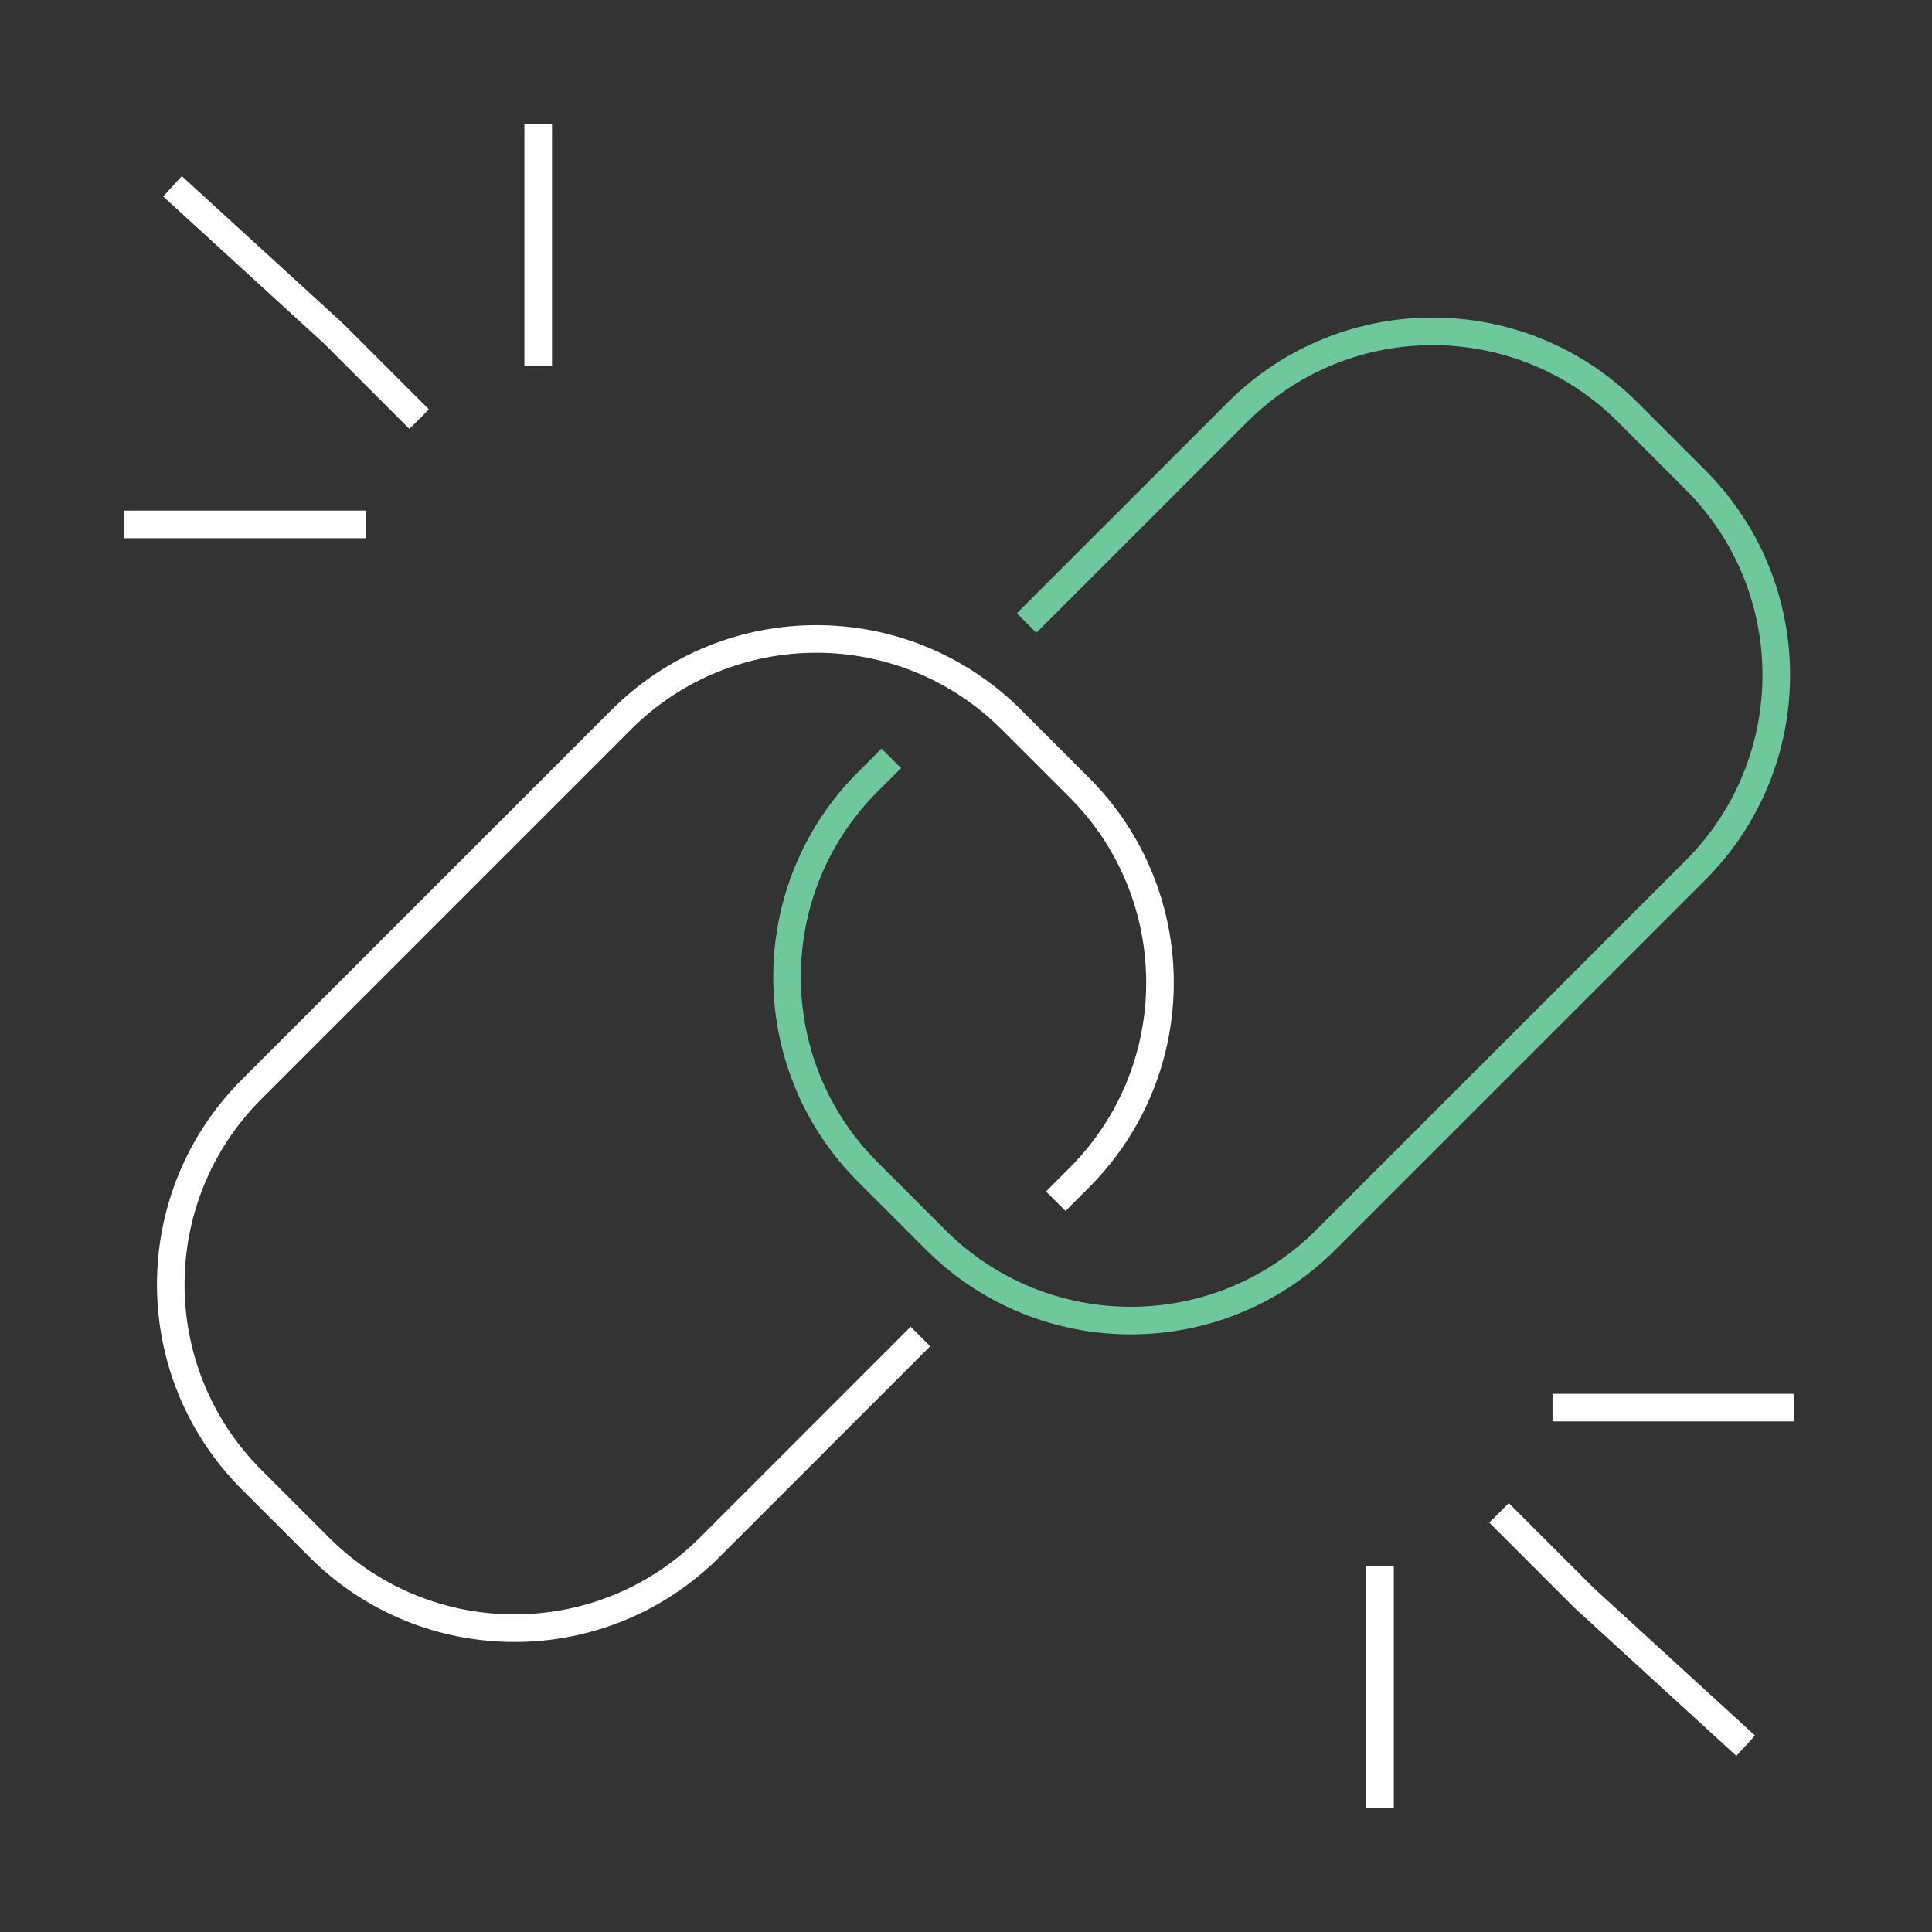
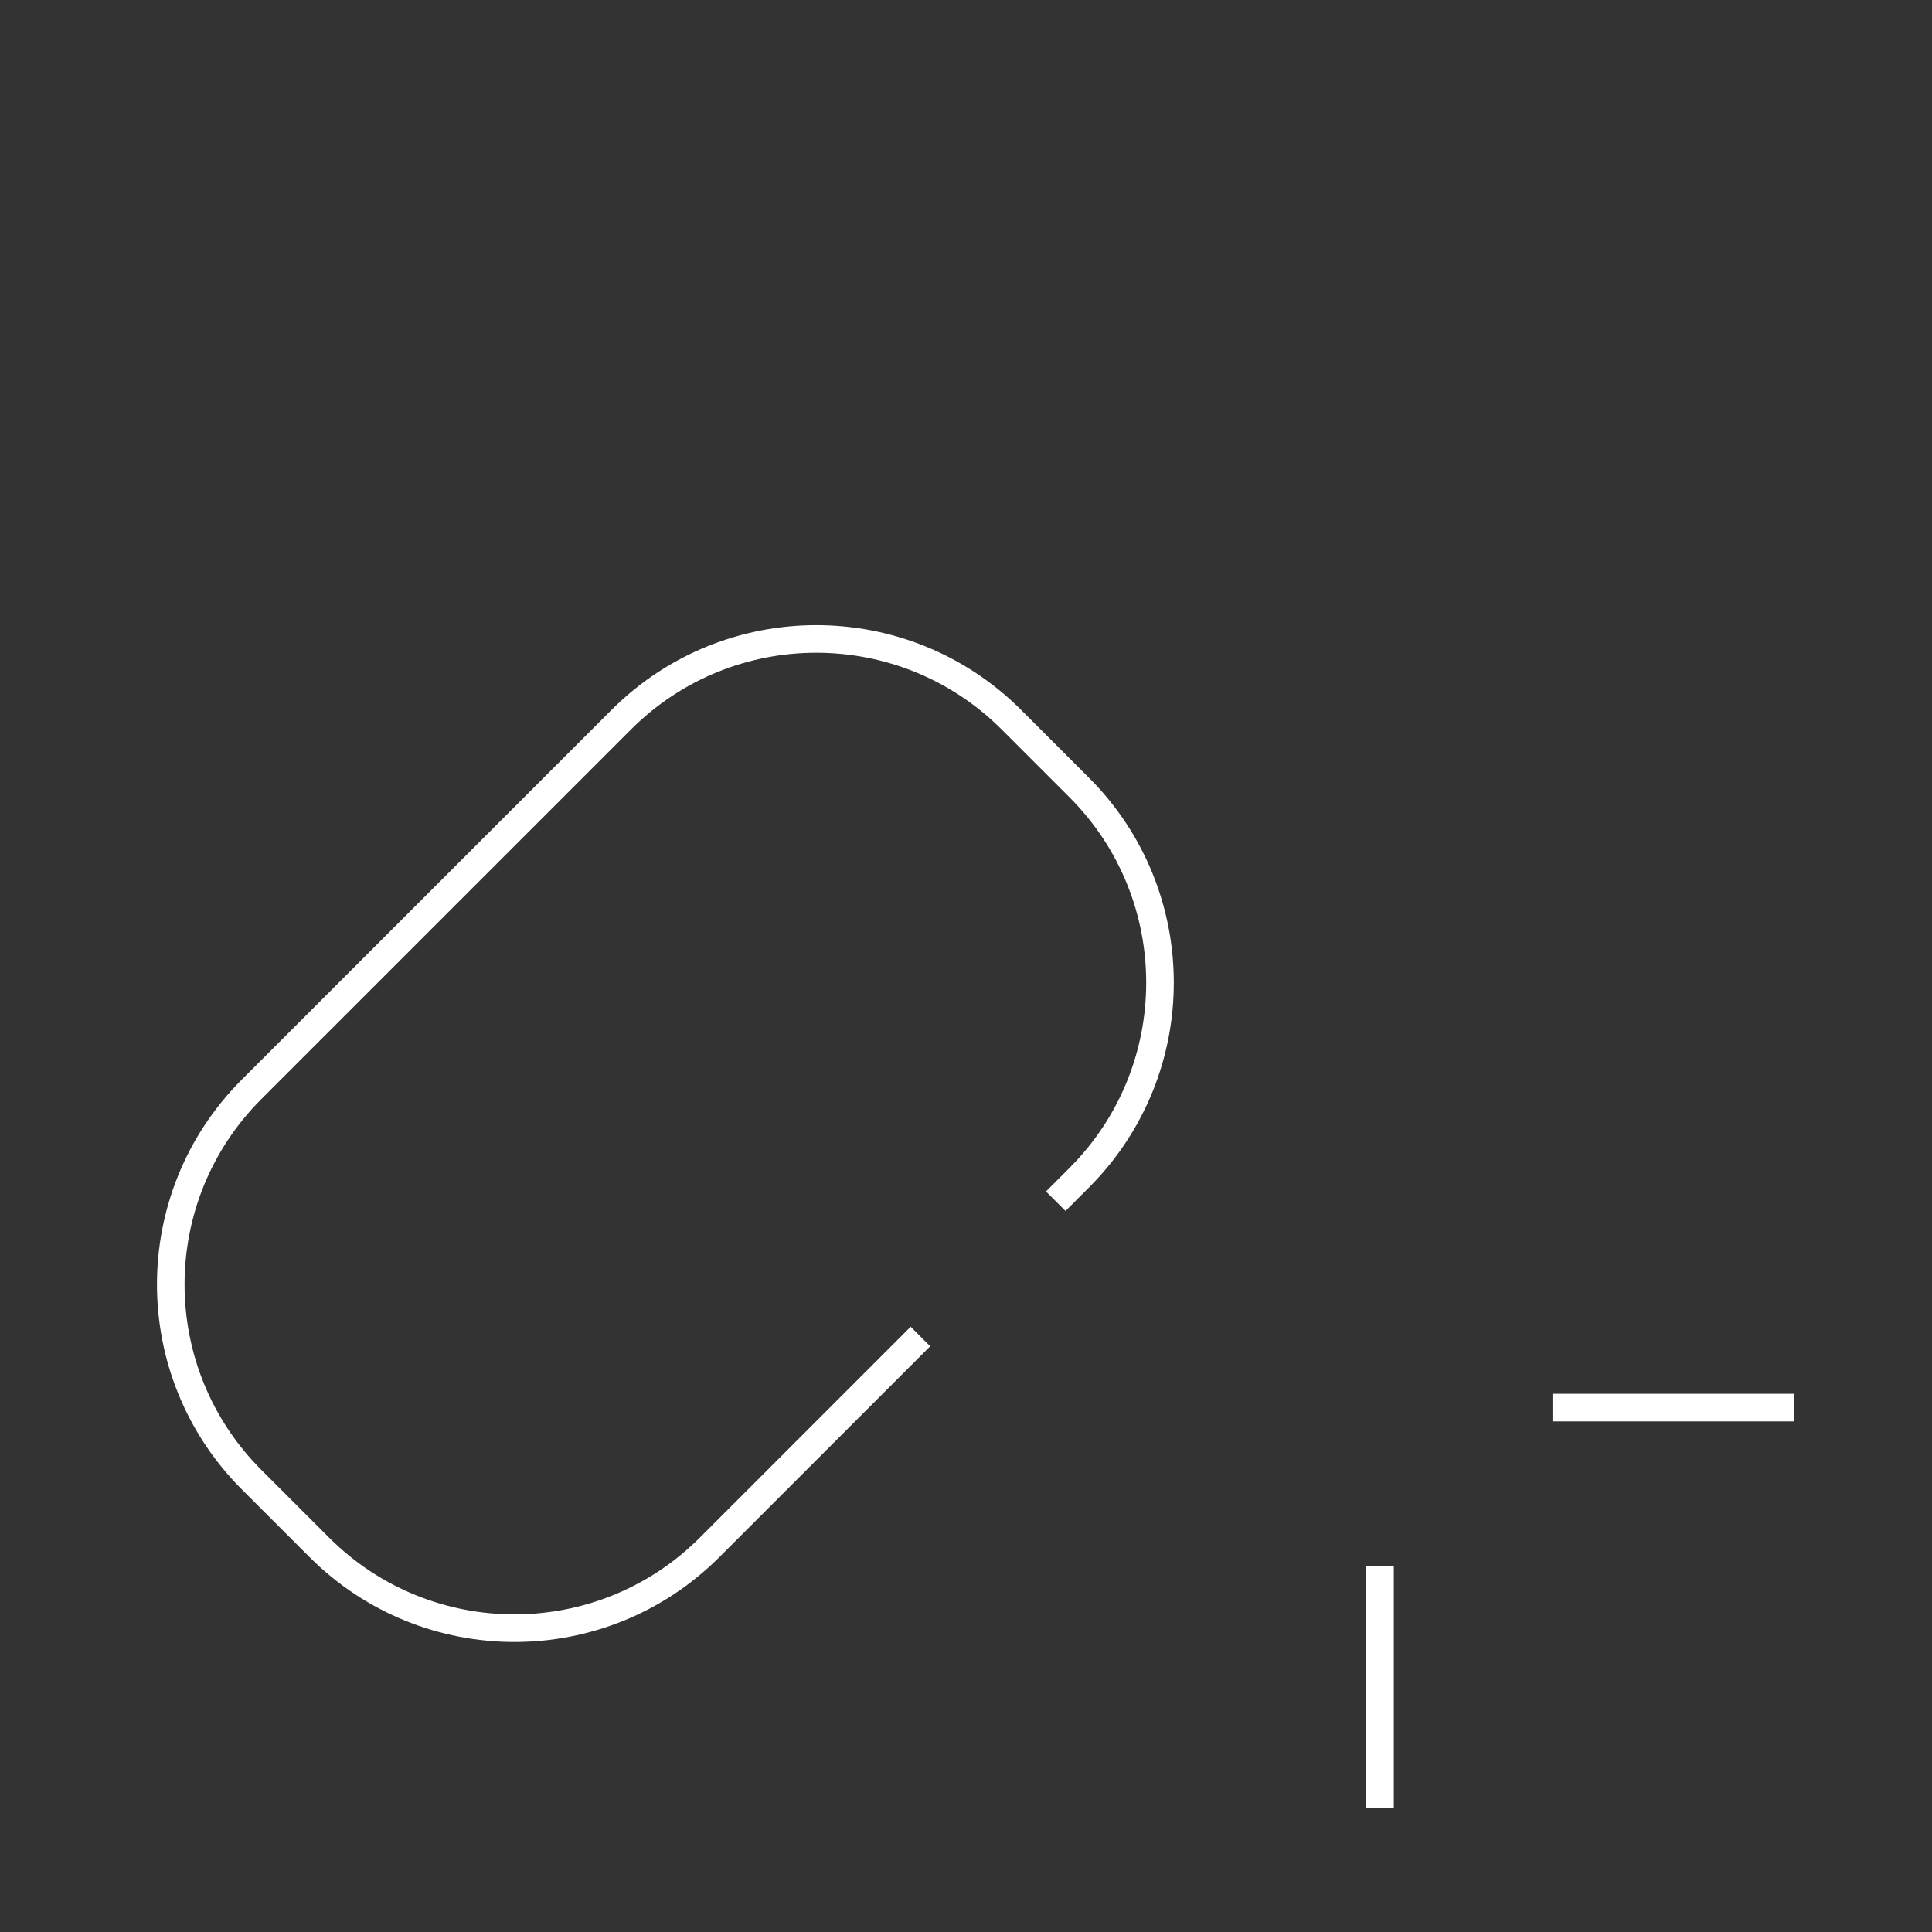
<svg xmlns="http://www.w3.org/2000/svg" width="70" height="70" viewBox="0 0 70 70" fill="none">
  <rect x="0" y="0" width="70" height="70" fill="#333333" stroke="none" />
-   <path d="M37.196 22.573L44.835 14.935C48.74 11.03 55.072 11.03 58.977 14.935L61.429 17.387C65.334 21.293 65.334 27.624 61.429 31.53L48.039 44.919C44.134 48.824 37.803 48.824 33.897 44.919L31.445 42.467C27.54 38.562 27.54 32.23 31.445 28.325L32.293 27.477" stroke="#6FC79C" />
  <path d="M33.349 48.425L25.711 56.063C21.805 59.968 15.474 59.968 11.569 56.063L9.116 53.611C5.211 49.705 5.211 43.374 9.116 39.468L22.506 26.079C26.411 22.174 32.743 22.174 36.648 26.079L39.1 28.531C43.005 32.436 43.005 38.768 39.1 42.673L38.252 43.522" stroke="white" />
-   <path d="M19.5 13.25V4.5" stroke="white" />
  <path d="M50 56.75L50 65.5" stroke="white" />
-   <path d="M13.25 19L4.5 19" stroke="white" />
  <path d="M56.25 51L65 51" stroke="white" />
-   <path d="M15.187 15.187L12.094 12.094L6.25 6.75" stroke="white" />
-   <path d="M54.313 54.813L57.406 57.906L63.25 63.25" stroke="white" />
</svg>